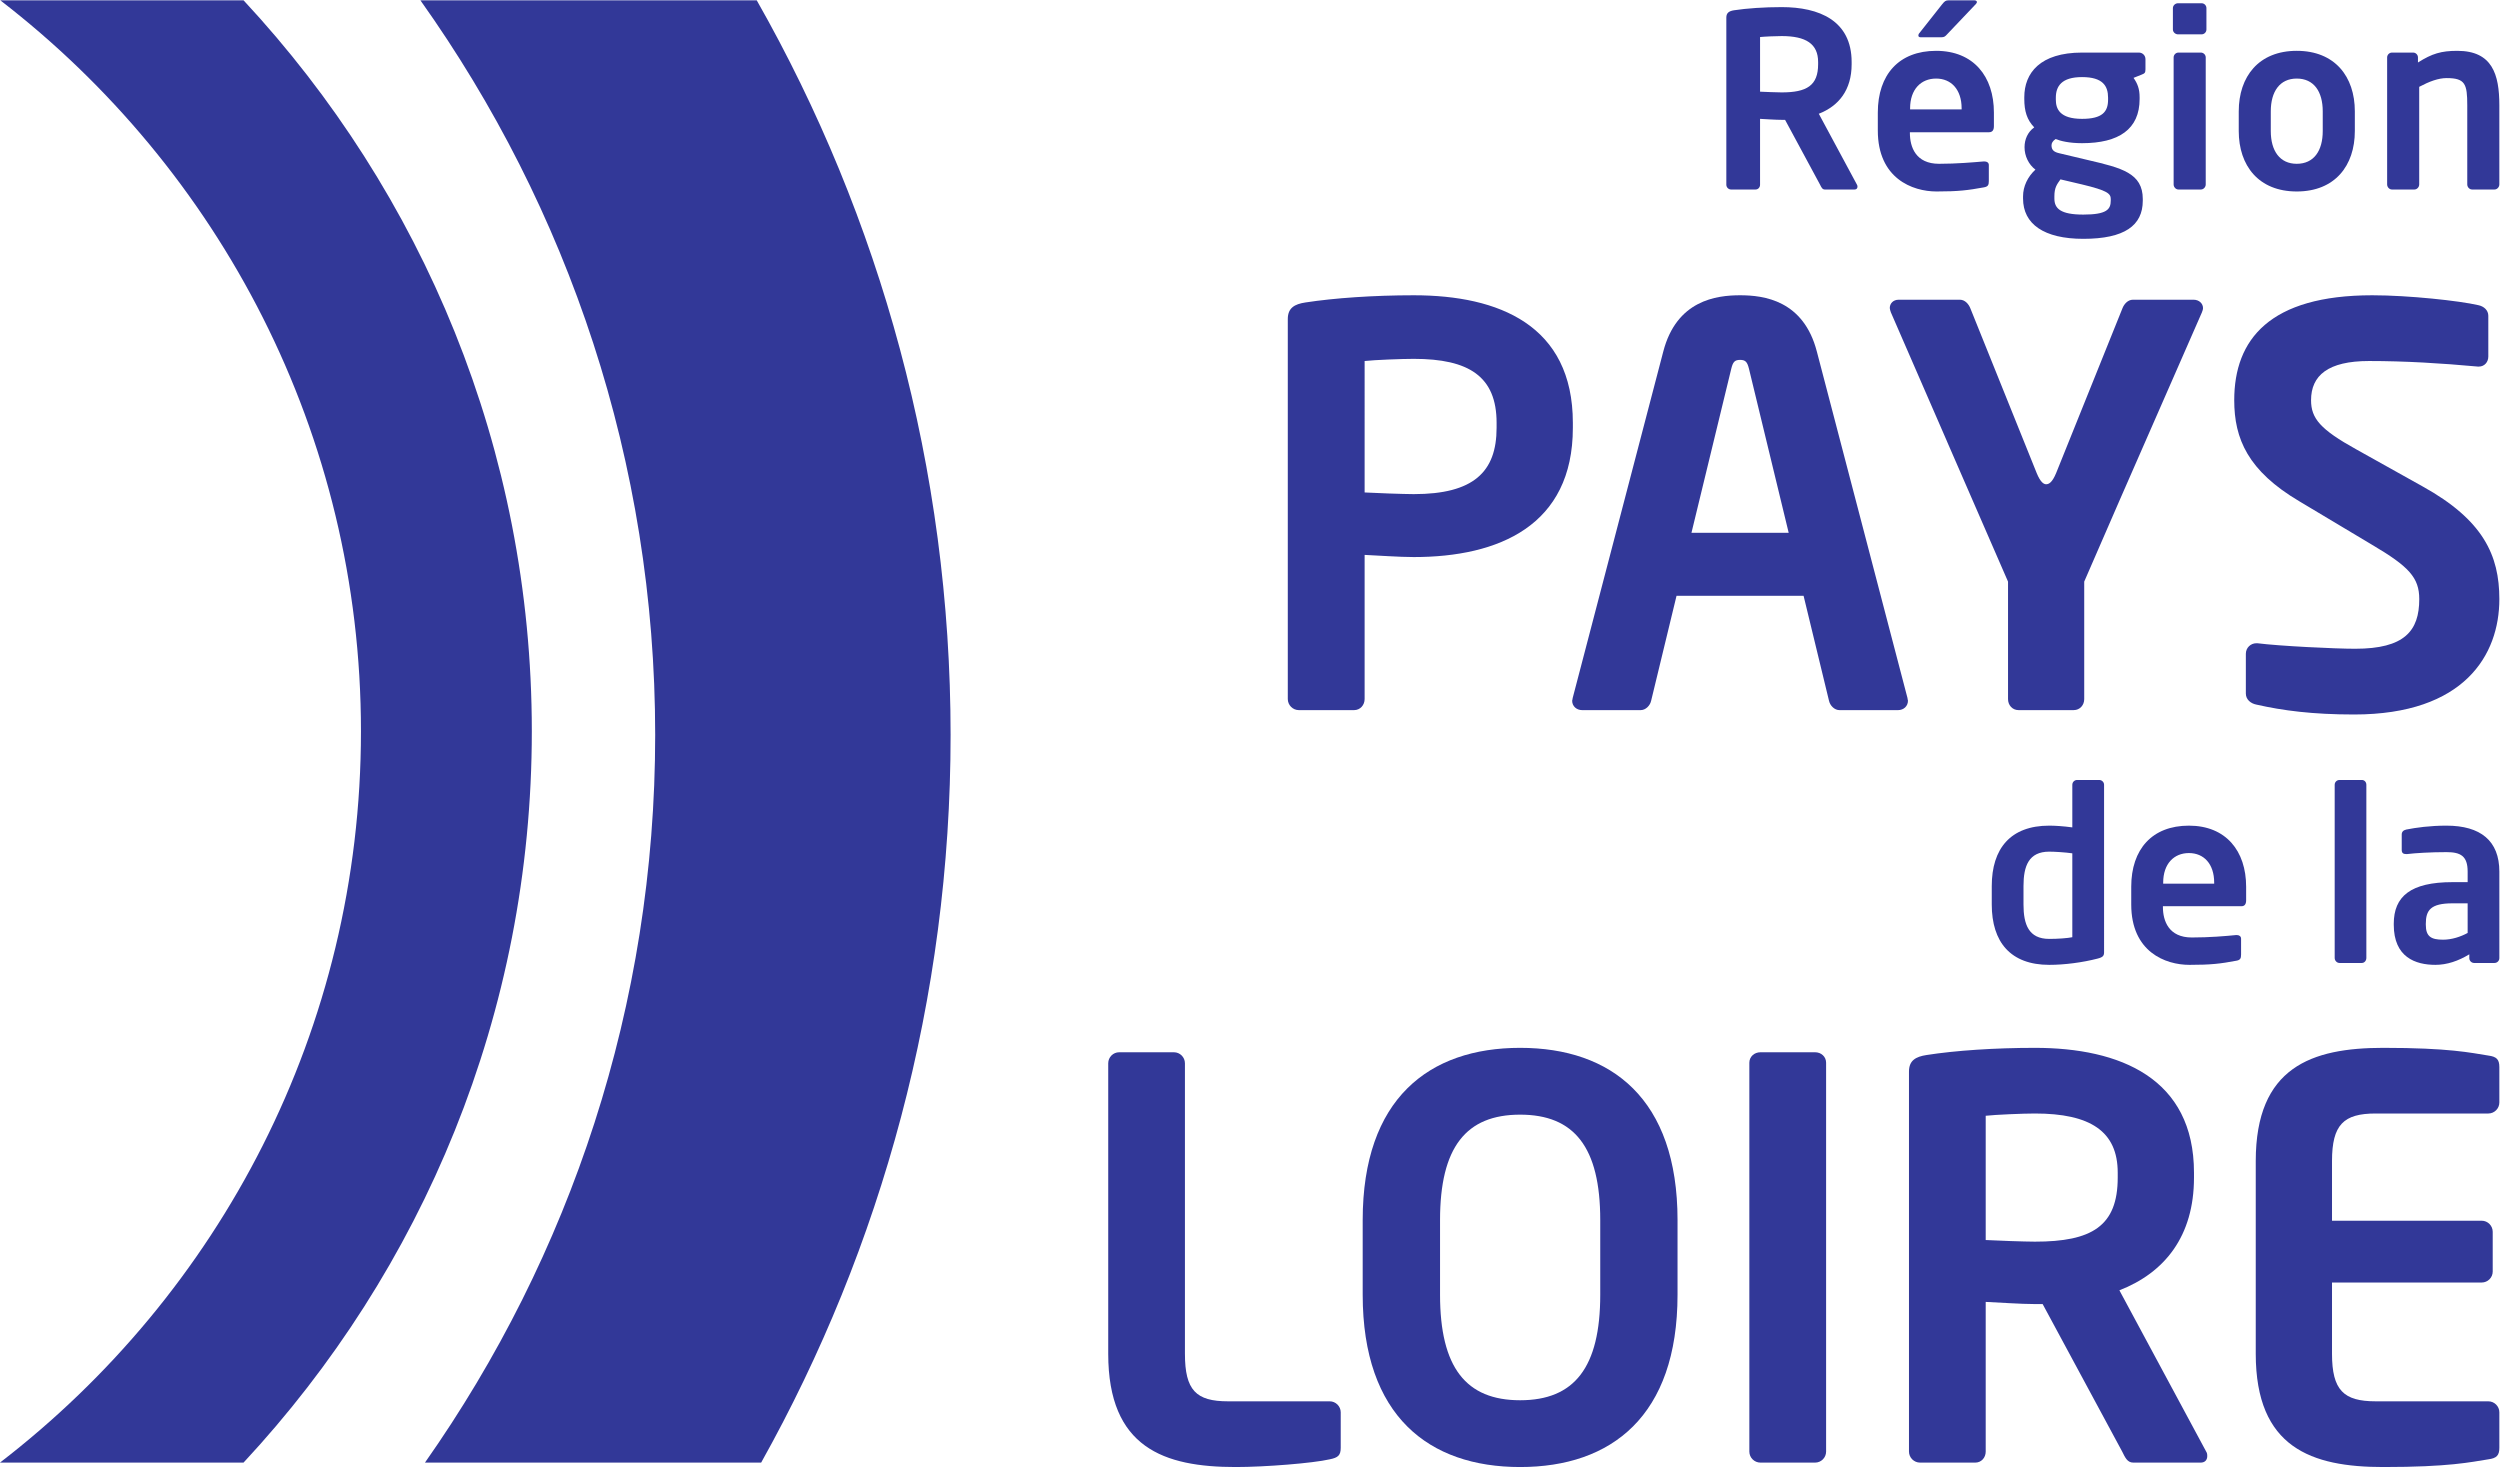
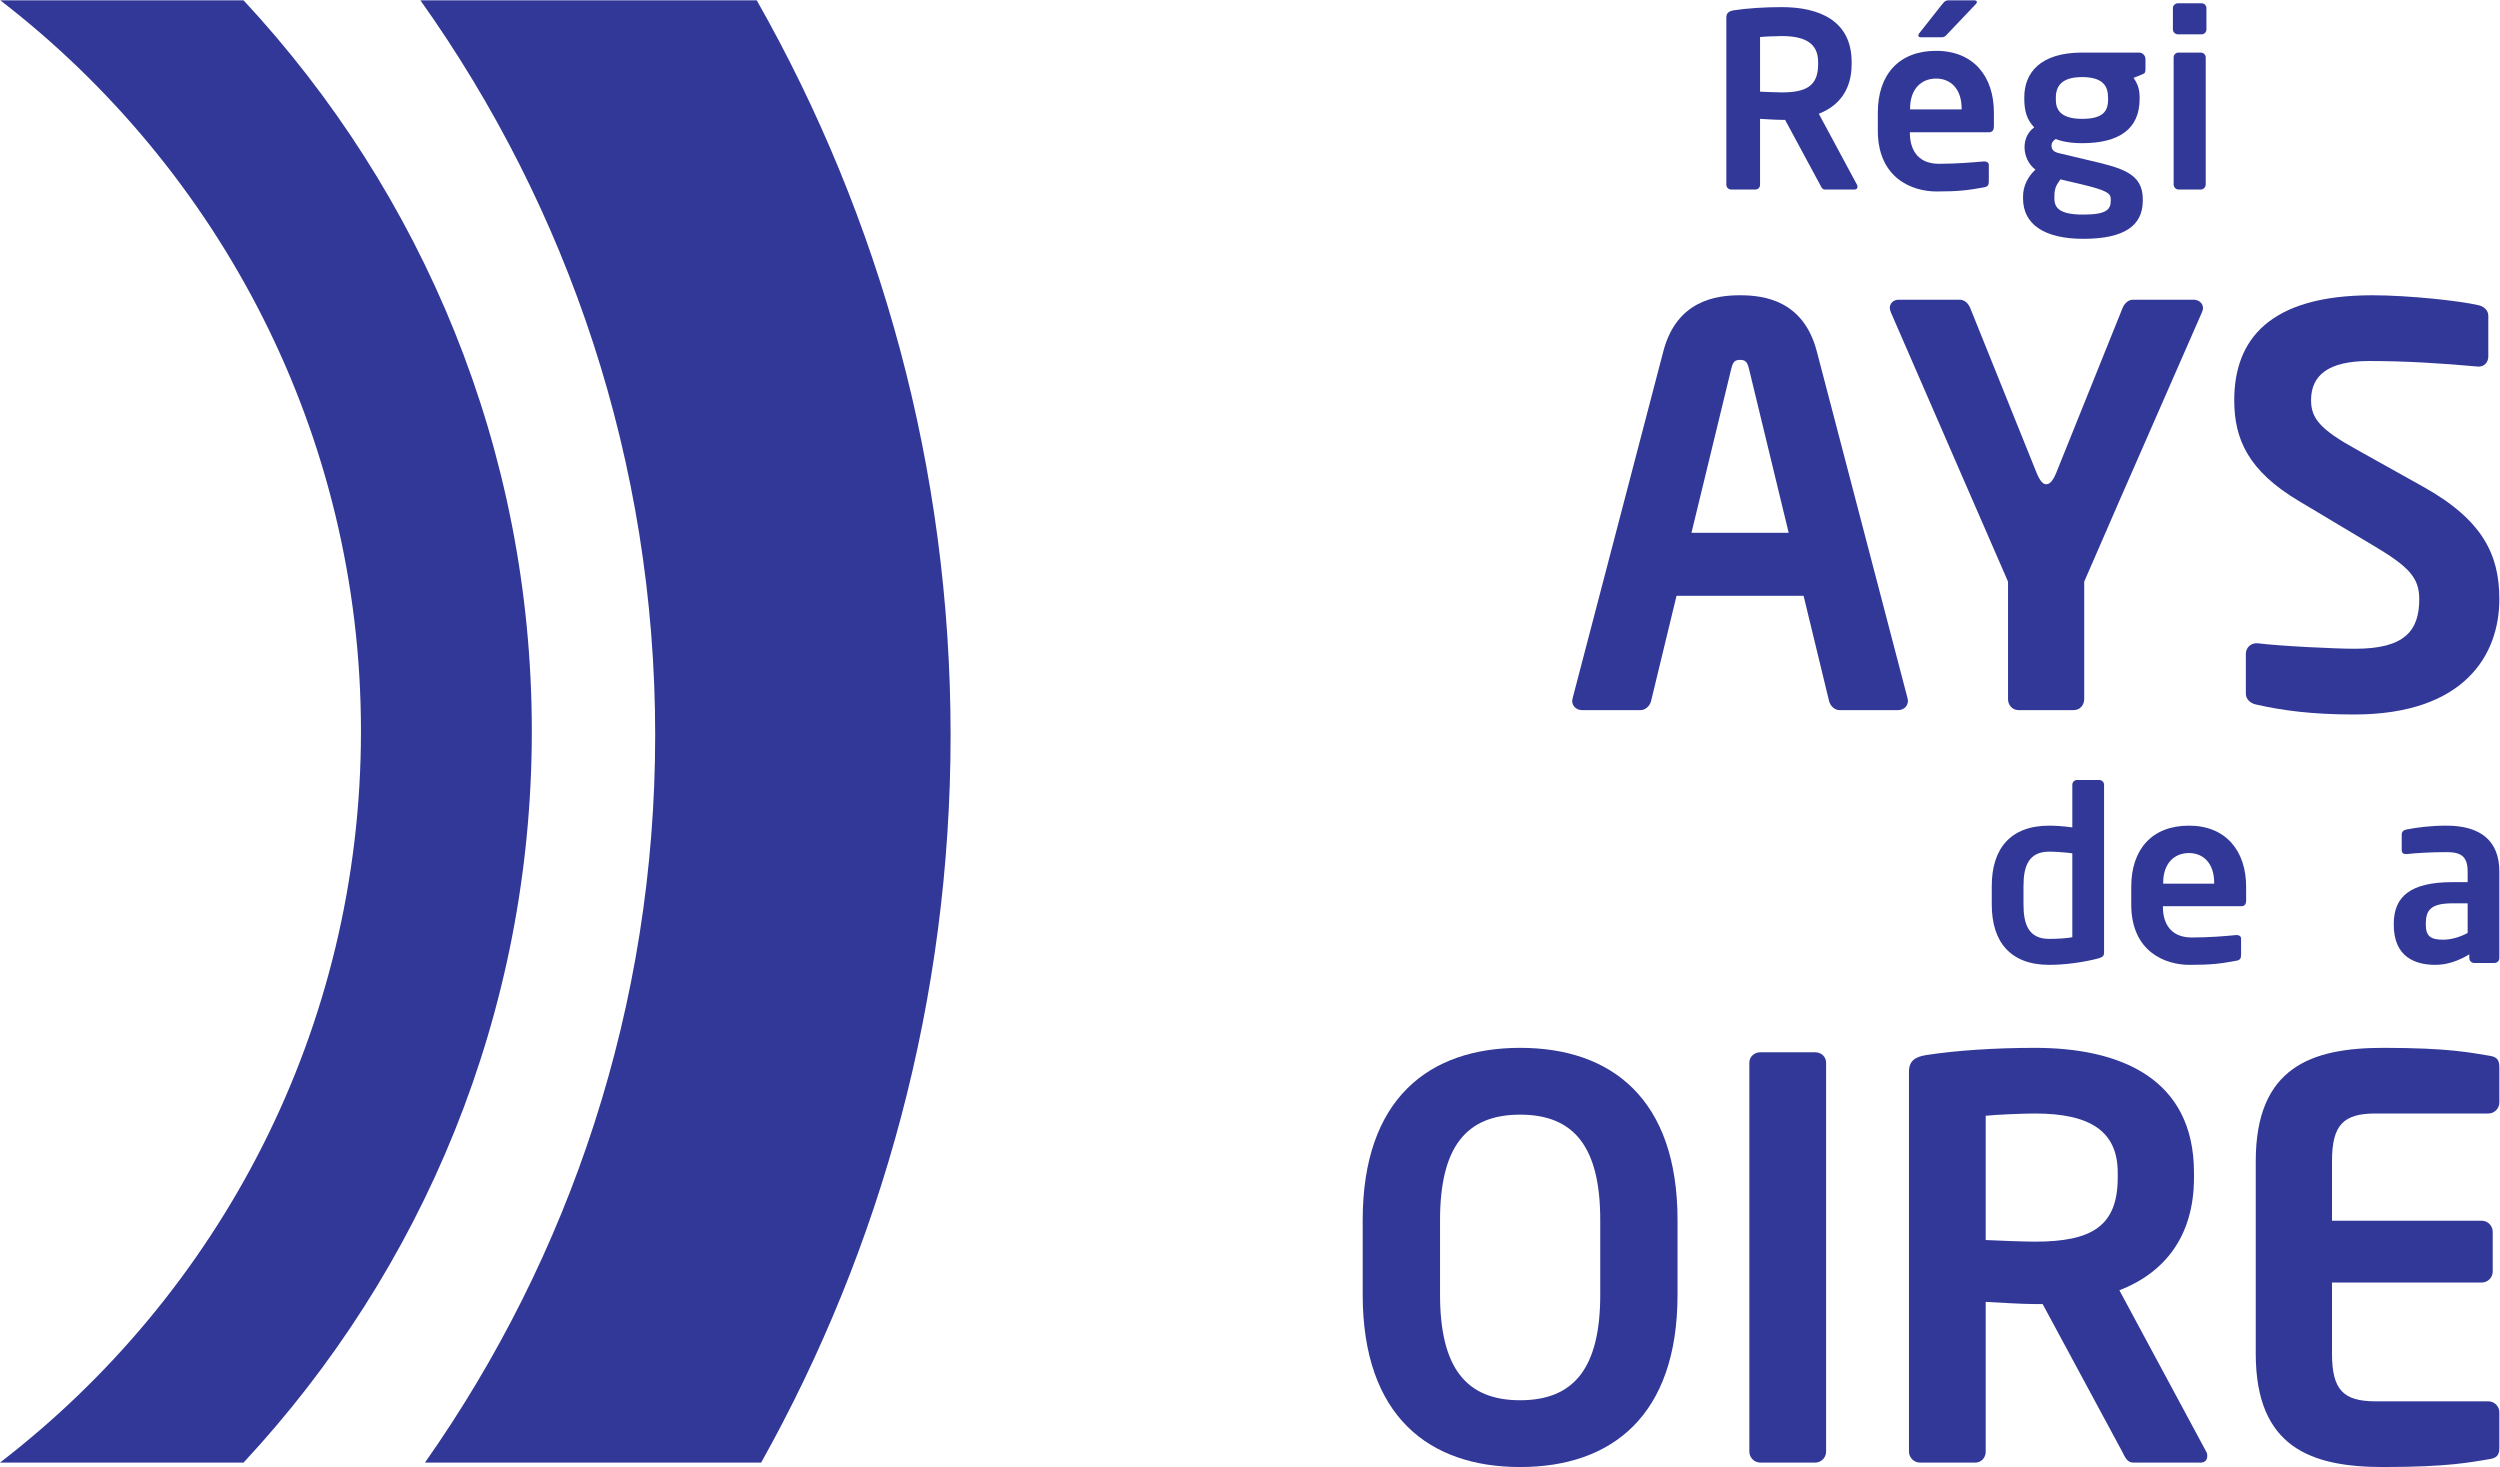
<svg xmlns="http://www.w3.org/2000/svg" xmlns:ns1="http://sodipodi.sourceforge.net/DTD/sodipodi-0.dtd" xmlns:ns2="http://www.inkscape.org/namespaces/inkscape" id="svg2" xml:space="preserve" width="274" height="160.787" viewBox="0 0 274 160.787" ns1:docname="Bleu-PDL_Court-Q.eps">
  <defs id="defs6" />
  <g id="g10" ns2:groupmode="layer" ns2:label="ink_ext_XXXXXX" transform="matrix(1.333,0,0,-1.333,0,160.787)">
    <g id="g12" transform="scale(0.1)">
      <path d="m 437.266,604.992 c 0,231.914 -89.942,442.748 -237.024,600.958 H 0.215 C 180.488,1067 296.785,849.555 296.785,604.992 296.785,359.836 180.488,142.602 0,3.66 H 200.242 C 347.324,161.82 437.266,372.805 437.266,604.992" style="fill:#323898;fill-opacity:1;fill-rule:nonzero;stroke:none" id="path14" />
      <path d="m 538.699,601.945 c 0,224.59 -71.453,433.015 -193.054,604.005 H 622.188 C 723.641,1027.35 781.582,821.156 781.582,601.945 781.582,384.816 724.871,180.781 625.84,3.66 H 349.414 C 468.738,173.449 538.699,379.465 538.699,601.945" style="fill:#323898;fill-opacity:1;fill-rule:nonzero;stroke:none" id="path16" />
      <path d="m 1494.87,1155.21 c 0,14.96 -10,21.34 -29.96,21.34 -4.2,0 -14.16,-0.39 -17.78,-0.8 v -44.92 c 3.19,-0.17 14.4,-0.6 17.78,-0.6 20.56,0 29.96,5.58 29.96,23.16 z m 29.96,-104.83 h -24.4 c -2.18,0 -2.95,1.99 -3.96,3.96 l -28.77,53.33 h -2.79 c -5.2,0 -13.17,0.6 -17.78,0.81 v -54.14 c 0,-2.21 -1.58,-3.96 -3.79,-3.96 h -19.98 c -2.16,0 -3.96,1.75 -3.96,3.96 v 137.4 c 0,4.01 2.38,5.39 6.37,6.03 10.39,1.57 24.55,2.59 39.14,2.59 30.78,0 57.52,-11.02 57.52,-45.15 v -1.82 c 0,-21.17 -10.59,-34.32 -27,-40.72 l 31.39,-58.33 c 0.41,-0.59 0.41,-1.19 0.41,-1.6 0,-1.39 -0.82,-2.36 -2.4,-2.36" style="fill:#323898;fill-opacity:1;fill-rule:nonzero;stroke:none" id="path18" />
      <path d="m 1624.61,1202.93 -23.55,-24.78 c -1.6,-1.79 -2.42,-2.59 -4.81,-2.59 h -17.14 c -1.22,0 -1.82,0.6 -1.82,1.42 0,0.58 0.21,1.39 0.82,1.98 l 18.93,23.97 c 1.81,2.17 2.61,3.02 5.23,3.02 h 20.96 c 1.38,0 2.2,-0.63 2.2,-1.41 0,-0.4 -0.21,-1 -0.82,-1.61 z m -11.75,-85.87 c 0,15.59 -8.6,24.55 -20.98,24.55 -12.38,0 -21.39,-8.79 -21.39,-24.55 v -0.79 h 42.37 z m 22.53,-19.58 h -65.07 v -0.6 c 0,-11.58 4.8,-25.35 23.98,-25.35 14.55,0 28.32,1.23 36.72,1.94 0.18,0 0.39,0 0.61,0 1.99,0 3.59,-0.97 3.59,-2.94 v -13.18 c 0,-3.24 -0.61,-4.61 -4.2,-5.22 -12.99,-2.36 -20.78,-3.36 -38.75,-3.36 -19.98,0 -48.32,10.78 -48.32,50.12 v 14.77 c 0,31.16 17.36,50.75 47.93,50.75 30.74,0 47.52,-20.98 47.52,-50.75 v -11.16 c 0,-3.2 -1.19,-5.02 -4.01,-5.02" style="fill:#323898;fill-opacity:1;fill-rule:nonzero;stroke:none" id="path20" />
      <path d="m 1733.27,1125.85 c 0,9.57 -4.2,16.97 -21.39,16.97 -16.93,0 -21.56,-7.59 -21.56,-16.97 v -1.6 c 0,-7.38 3.02,-15.77 21.56,-15.77 16.62,0 21.39,5.77 21.39,15.77 z m 2.2,-83.27 c 0,4.4 -2.63,6.96 -23.59,11.97 l -17.75,4.18 c -2.97,-4.18 -5,-6.79 -5,-13.94 v -1.82 c 0,-8.18 5,-13.2 23.76,-13.2 19.16,0 22.58,4.23 22.58,11.43 z m 25.33,102.24 -6.6,-2.64 c 3.21,-4.57 5,-8.97 5,-15.92 v -1.44 c 0,-24.91 -17.18,-36.34 -47.32,-36.34 -10.57,0 -17.75,1.8 -21.74,3.42 -2.42,-1.62 -3.38,-3.42 -3.38,-5.18 0,-4 2.17,-5.6 6.76,-6.6 l 23.57,-5.6 c 27.17,-6.37 44.71,-10.59 44.71,-31.94 v -1.38 c 0,-20.41 -14.98,-31.36 -48.91,-31.36 -32.34,0 -49.53,12.16 -49.53,33.13 v 1.82 c 0,8.16 3.83,16.15 10.18,21.95 -5.57,4.16 -8.95,11.17 -8.95,18.36 v 0.2 c 0,6.21 2.6,12.4 7.97,16.18 -6.01,6.19 -8.18,13.43 -8.18,23.34 v 1.44 c 0,19.94 13.01,36.72 47.5,36.72 h 46.72 c 3.03,0 5.41,-2.4 5.41,-5.39 v -8.4 c 0,-2.99 -0.78,-3.38 -3.21,-4.37" style="fill:#323898;fill-opacity:1;fill-rule:nonzero;stroke:none" id="path22" />
      <path d="m 1809.55,1050.38 h -18.39 c -2.19,0 -3.99,1.99 -3.99,4.17 v 104.43 c 0,2.18 1.8,4 3.99,4 h 18.39 c 2.19,0 4.01,-1.82 4.01,-4 v -104.43 c 0,-2.18 -1.82,-4.17 -4.01,-4.17 z m 0.59,127.58 h -19.35 c -2.23,0 -4.22,1.8 -4.22,4 v 17.56 c 0,2.22 1.99,4.02 4.22,4.02 h 19.35 c 2.21,0 4,-1.8 4,-4.02 v -17.56 c 0,-2.2 -1.79,-4 -4,-4" style="fill:#323898;fill-opacity:1;fill-rule:nonzero;stroke:none" id="path24" />
-       <path d="m 1909.77,1114.64 c 0,16.37 -7.36,26.97 -21.37,26.97 -13.92,0 -21.35,-10.6 -21.35,-26.97 v -16.16 c 0,-16.37 7.43,-26.95 21.35,-26.95 14.01,0 21.37,10.58 21.37,26.95 z m -21.37,-65.87 c -31.33,0 -47.69,21.18 -47.69,49.71 v 16.16 c 0,28.57 16.36,49.77 47.69,49.77 31.37,0 47.76,-21.2 47.76,-49.77 v -16.16 c 0,-28.53 -16.39,-49.71 -47.76,-49.71" style="fill:#323898;fill-opacity:1;fill-rule:nonzero;stroke:none" id="path26" />
-       <path d="m 2050.98,1050.38 h -18.36 c -2.23,0 -4.02,1.99 -4.02,4.17 v 65.11 c 0,17.36 -1.6,22.34 -16.97,22.34 -6.8,0 -14.17,-2.75 -22.54,-7.18 v -80.27 c 0,-2.18 -1.8,-4.17 -4.01,-4.17 h -18.36 c -2.2,0 -4,1.99 -4,4.17 v 104.43 c 0,2.18 1.8,4 4,4 h 17.37 c 2.2,0 3.98,-1.82 3.98,-4 v -4.16 c 11.6,7.36 19.18,9.59 32.36,9.59 28.77,0 34.55,-19.38 34.55,-44.75 v -65.11 c 0,-2.18 -1.83,-4.17 -4,-4.17" style="fill:#323898;fill-opacity:1;fill-rule:nonzero;stroke:none" id="path28" />
-       <path d="m 1230.51,858.508 c 0,38.164 -22.71,52.648 -68.1,52.648 -9.55,0 -32.21,-0.851 -40.41,-1.777 V 801.301 c 7.24,-0.449 32.67,-1.367 40.41,-1.367 49.04,0 68.1,18.164 68.1,54.504 z m -68.1,-110.32 c -11.84,0 -30.02,1.316 -40.41,1.777 V 631.449 c 0,-4.98 -3.64,-9.113 -8.66,-9.113 h -45.41 c -5,0 -9.1,4.133 -9.1,9.113 v 312.43 c 0,9.113 5.51,12.297 14.55,13.644 23.6,3.633 55.86,5.907 89.03,5.907 69.9,0 130.8,-24.551 130.8,-104.922 v -4.07 c 0,-80.364 -60.9,-106.25 -130.8,-106.25" style="fill:#323898;fill-opacity:1;fill-rule:nonzero;stroke:none" id="path30" />
      <path d="m 1438.01,903.031 c -1.38,5.438 -2.75,7.274 -7.3,7.274 -4.55,0 -5.9,-1.836 -7.25,-7.274 l -32.73,-134.894 h 79.94 z m 122.6,-280.695 h -48.18 c -4.07,0 -7.72,3.633 -8.62,7.727 l -20.9,86.296 h -104.45 l -20.88,-86.296 c -0.9,-4.094 -4.55,-7.727 -8.61,-7.727 h -48.11 c -4.59,0 -8.22,3.203 -8.22,7.727 0,0.496 0.45,1.386 0.45,2.312 l 74.45,284.746 c 10.92,42.188 43.64,46.309 63.17,46.309 19.53,0 52.2,-4.121 63.12,-46.309 l 74.49,-284.746 c 0,-0.926 0.41,-1.816 0.41,-2.312 0,-4.524 -3.61,-7.727 -8.12,-7.727" style="fill:#323898;fill-opacity:1;fill-rule:nonzero;stroke:none" id="path32" />
      <path d="m 1935.51,618.742 c -34.02,0 -58.55,3.203 -80.37,8.156 -4.53,0.899 -8.59,4.102 -8.59,9.102 v 32.676 c 0,5.027 4.06,8.64 8.59,8.64 0.45,0 0.45,0 0.96,0 18.12,-2.293 63.53,-4.519 80.33,-4.519 40.47,0 52.7,14.539 52.7,40.84 0,17.722 -8.66,26.836 -38.62,44.531 l -59.96,35.859 c -42.23,25 -53.55,51.328 -53.55,83.106 0,49.969 29.08,86.297 113.51,86.297 29.96,0 71.8,-4.551 87.23,-8.145 4.53,-0.926 8.16,-4.168 8.16,-8.672 v -33.574 c 0,-4.57 -3.2,-8.23 -7.73,-8.23 -0.43,0 -0.43,0 -0.88,0 -30,2.754 -60,4.57 -89.47,4.57 -33.66,0 -47.66,-11.848 -47.66,-32.246 0,-14.981 7.66,-24.055 37.19,-40.403 l 54.51,-30.449 c 49.96,-27.664 63.12,-56.777 63.12,-92.644 0,-45.821 -28.65,-94.895 -119.47,-94.895" style="fill:#323898;fill-opacity:1;fill-rule:nonzero;stroke:none" id="path34" />
-       <path d="M 1093.29,6.34 C 1079.61,3.172 1040.16,0 1016.03,0 957.043,0 911.191,15.852 911.191,93.102 V 331.957 c 0,5.02 4.051,9.07 9.012,9.07 h 45 c 4.953,0 9.055,-4.05 9.055,-9.07 V 93.102 c 0,-29.953 9.129,-39.07 35.432,-39.07 h 83.6 c 4.94,0 9.06,-4.09 9.06,-9.051 V 15.852 c 0,-6.313 -2.25,-8.141 -9.06,-9.512" style="fill:#323898;fill-opacity:1;fill-rule:nonzero;stroke:none" id="path36" />
      <path d="m 1315.73,203.02 c 0,59.953 -21.35,86.71 -65.86,86.71 -44.49,0 -65.86,-26.757 -65.86,-86.71 v -61.309 c 0,-59.973 21.37,-86.801 65.86,-86.801 44.51,0 65.86,26.828 65.86,86.801 z M 1249.87,0 c -74.92,0 -129.46,41.781 -129.46,141.711 v 61.309 c 0,99.863 54.54,141.64 129.46,141.64 74.94,0 129.41,-41.777 129.41,-141.64 V 141.711 C 1379.28,41.781 1324.81,0 1249.87,0" style="fill:#323898;fill-opacity:1;fill-rule:nonzero;stroke:none" id="path38" />
      <path d="m 1492.39,3.641 h -44.94 c -5.02,0 -9.13,4.07 -9.13,9.07 V 332.414 c 0,5 4.11,8.613 9.13,8.613 h 44.94 c 4.98,0 9.04,-3.613 9.04,-8.613 V 12.711 c 0,-5 -4.06,-9.07 -9.04,-9.07" style="fill:#323898;fill-opacity:1;fill-rule:nonzero;stroke:none" id="path40" />
      <path d="m 1741.2,242.023 c 0,34.114 -22.66,48.653 -68.07,48.653 -9.55,0 -32.25,-0.946 -40.47,-1.856 V 186.648 c 7.3,-0.457 32.73,-1.339 40.47,-1.339 46.74,0 68.07,12.703 68.07,52.664 z M 1809.38,3.641 h -55.43 c -4.98,0 -6.78,4.52 -9.08,9.07 l -65.39,121.277 h -6.35 c -11.82,0 -30,1.34 -40.47,1.782 V 12.711 c 0,-5 -3.59,-9.07 -8.57,-9.07 h -45.41 c -4.98,0 -9.11,4.07 -9.11,9.07 V 325.16 c 0,9.051 5.45,12.254 14.57,13.621 23.6,3.672 55.82,5.879 88.99,5.879 69.96,0 130.78,-24.949 130.78,-102.637 v -4.05 c 0,-48.153 -24.02,-78.114 -61.33,-92.664 l 71.35,-132.598 c 0.9,-1.351 0.9,-2.711 0.9,-3.641 0,-3.16 -1.82,-5.43 -5.45,-5.43" style="fill:#323898;fill-opacity:1;fill-rule:nonzero;stroke:none" id="path42" />
      <path d="M 2045.92,6.34 C 2031.39,4.059 2013.7,0 1959.59,0 c -59.04,0 -104.9,15.852 -104.9,93.102 V 251.566 c 0,77.215 45.86,93.094 104.9,93.094 54.11,0 71.8,-4.043 86.33,-6.336 6.8,-0.91 9.06,-3.164 9.06,-9.543 V 299.77 c 0,-5.04 -4.1,-9.094 -9.06,-9.094 h -92.63 c -26.33,0 -35.9,-9.129 -35.9,-39.11 V 202.52 h 123.06 c 5,0 9.07,-4.09 9.07,-9.11 v -32.672 c 0,-4.968 -4.07,-9.027 -9.07,-9.027 H 1917.39 V 93.102 c 0,-29.953 9.57,-39.07 35.9,-39.07 h 92.63 c 4.96,0 9.06,-4.09 9.06,-9.051 V 15.852 c 0,-6.313 -2.26,-8.602 -9.06,-9.512" style="fill:#323898;fill-opacity:1;fill-rule:nonzero;stroke:none" id="path44" />
      <path d="m 1703.87,504.602 c -5.55,0.781 -14.28,1.367 -18.98,1.367 -17,0 -21.16,-12.031 -21.16,-28.27 v -15.195 c 0,-16.25 4.16,-28.274 21.16,-28.274 7.13,0 15.19,0.586 18.98,1.387 z m 20.7,-86.582 c -12.2,-3.153 -27.05,-5.125 -39.68,-5.125 -31.82,0 -47.25,18.738 -47.25,49.609 v 15.195 c 0,30.828 15.43,49.656 47.25,49.656 4.7,0 11.68,-0.429 18.98,-1.433 v 35.027 c 0,2.207 1.78,3.957 3.91,3.957 H 1726 c 2.15,0 3.98,-1.75 3.98,-3.957 V 423.344 c 0,-2.942 -0.84,-4.172 -5.41,-5.324" style="fill:#323898;fill-opacity:1;fill-rule:nonzero;stroke:none" id="path46" />
      <path d="m 1820.51,480.473 c 0,15.457 -8.51,24.343 -20.78,24.343 -12.21,0 -21.15,-8.738 -21.15,-24.343 v -0.801 h 41.93 z m 22.37,-19.375 h -64.52 v -0.645 c 0,-11.406 4.77,-25.051 23.73,-25.051 14.48,0 28.07,1.153 36.41,1.993 0.21,0 0.35,0 0.61,0 1.93,0 3.51,-0.997 3.51,-2.989 v -13.027 c 0,-3.125 -0.6,-4.59 -4.12,-5.125 -12.85,-2.414 -20.55,-3.359 -38.34,-3.359 -19.78,0 -47.85,10.691 -47.85,49.609 v 14.637 c 0,30.839 17.19,50.214 47.42,50.214 30.43,0 47.05,-20.781 47.05,-50.214 v -11.082 c 0,-3.184 -1.17,-4.961 -3.9,-4.961" style="fill:#323898;fill-opacity:1;fill-rule:nonzero;stroke:none" id="path48" />
-       <path d="m 1941.94,414.445 h -18.4 c -2.21,0 -3.95,1.993 -3.95,4.121 v 142.383 c 0,2.207 1.74,3.957 3.95,3.957 h 18.4 c 2.15,0 3.69,-1.75 3.69,-3.957 V 418.566 c 0,-2.128 -1.54,-4.121 -3.69,-4.121" style="fill:#323898;fill-opacity:1;fill-rule:nonzero;stroke:none" id="path50" />
      <path d="m 2028.91,463.48 h -12.48 c -18.01,0 -21.91,-5.734 -21.91,-16.816 v -0.781 c 0,-9.699 4.33,-12.297 14.18,-12.297 7.12,0 14.41,2.383 20.21,5.539 z m 22.11,-49.035 h -16.8 c -2.17,0 -3.94,1.809 -3.94,3.985 v 3.125 c -9.08,-5.508 -18.38,-8.66 -27.85,-8.66 -16.47,0 -34.26,6.277 -34.26,32.988 v 0.781 c 0,22.508 13.85,34.238 48.26,34.238 h 12.48 v 8.68 c 0,12.832 -5.8,15.996 -17.42,15.996 -12.64,0 -25.7,-0.762 -32.23,-1.582 -0.37,0 -0.8,0 -0.96,0 -1.99,0 -3.59,0.606 -3.59,3.359 v 12.637 c 0,2.207 1.21,3.594 3.75,4.16 7.93,1.575 19.43,3.203 33.03,3.203 28.06,0 43.49,-12.468 43.49,-37.773 V 418.43 c 0,-2.176 -1.77,-3.985 -3.96,-3.985" style="fill:#323898;fill-opacity:1;fill-rule:nonzero;stroke:none" id="path52" />
      <path d="m 1810.41,949.328 c 0.45,1.348 0.92,2.277 0.92,3.606 0,3.671 -3.2,6.836 -7.73,6.836 h -49.96 c -4.09,0 -7.29,-3.614 -8.64,-7.278 L 1690.53,817.16 c -3.22,-7.722 -5.94,-9.109 -8.2,-9.109 -1.8,0 -4.55,1.387 -7.72,9.109 l -54.49,135.332 c -1.37,3.664 -4.53,7.278 -8.63,7.278 h -50.41 c -4.53,0 -7.29,-3.165 -7.29,-6.836 0,-0.879 0.47,-2.258 0.92,-3.606 l 46.21,-106.211 c 0.04,-0.078 0.06,-0.144 0.08,-0.234 l 50.02,-114.903 v -96.601 c 0,-4.969 3.59,-9.031 8.61,-9.031 h 45.41 c 5.02,0 8.62,4.062 8.62,9.031 V 728 l 29.25,67.246 67.5,154.082" style="fill:#323898;fill-opacity:1;fill-rule:nonzero;stroke:none" id="path54" />
    </g>
  </g>
</svg>